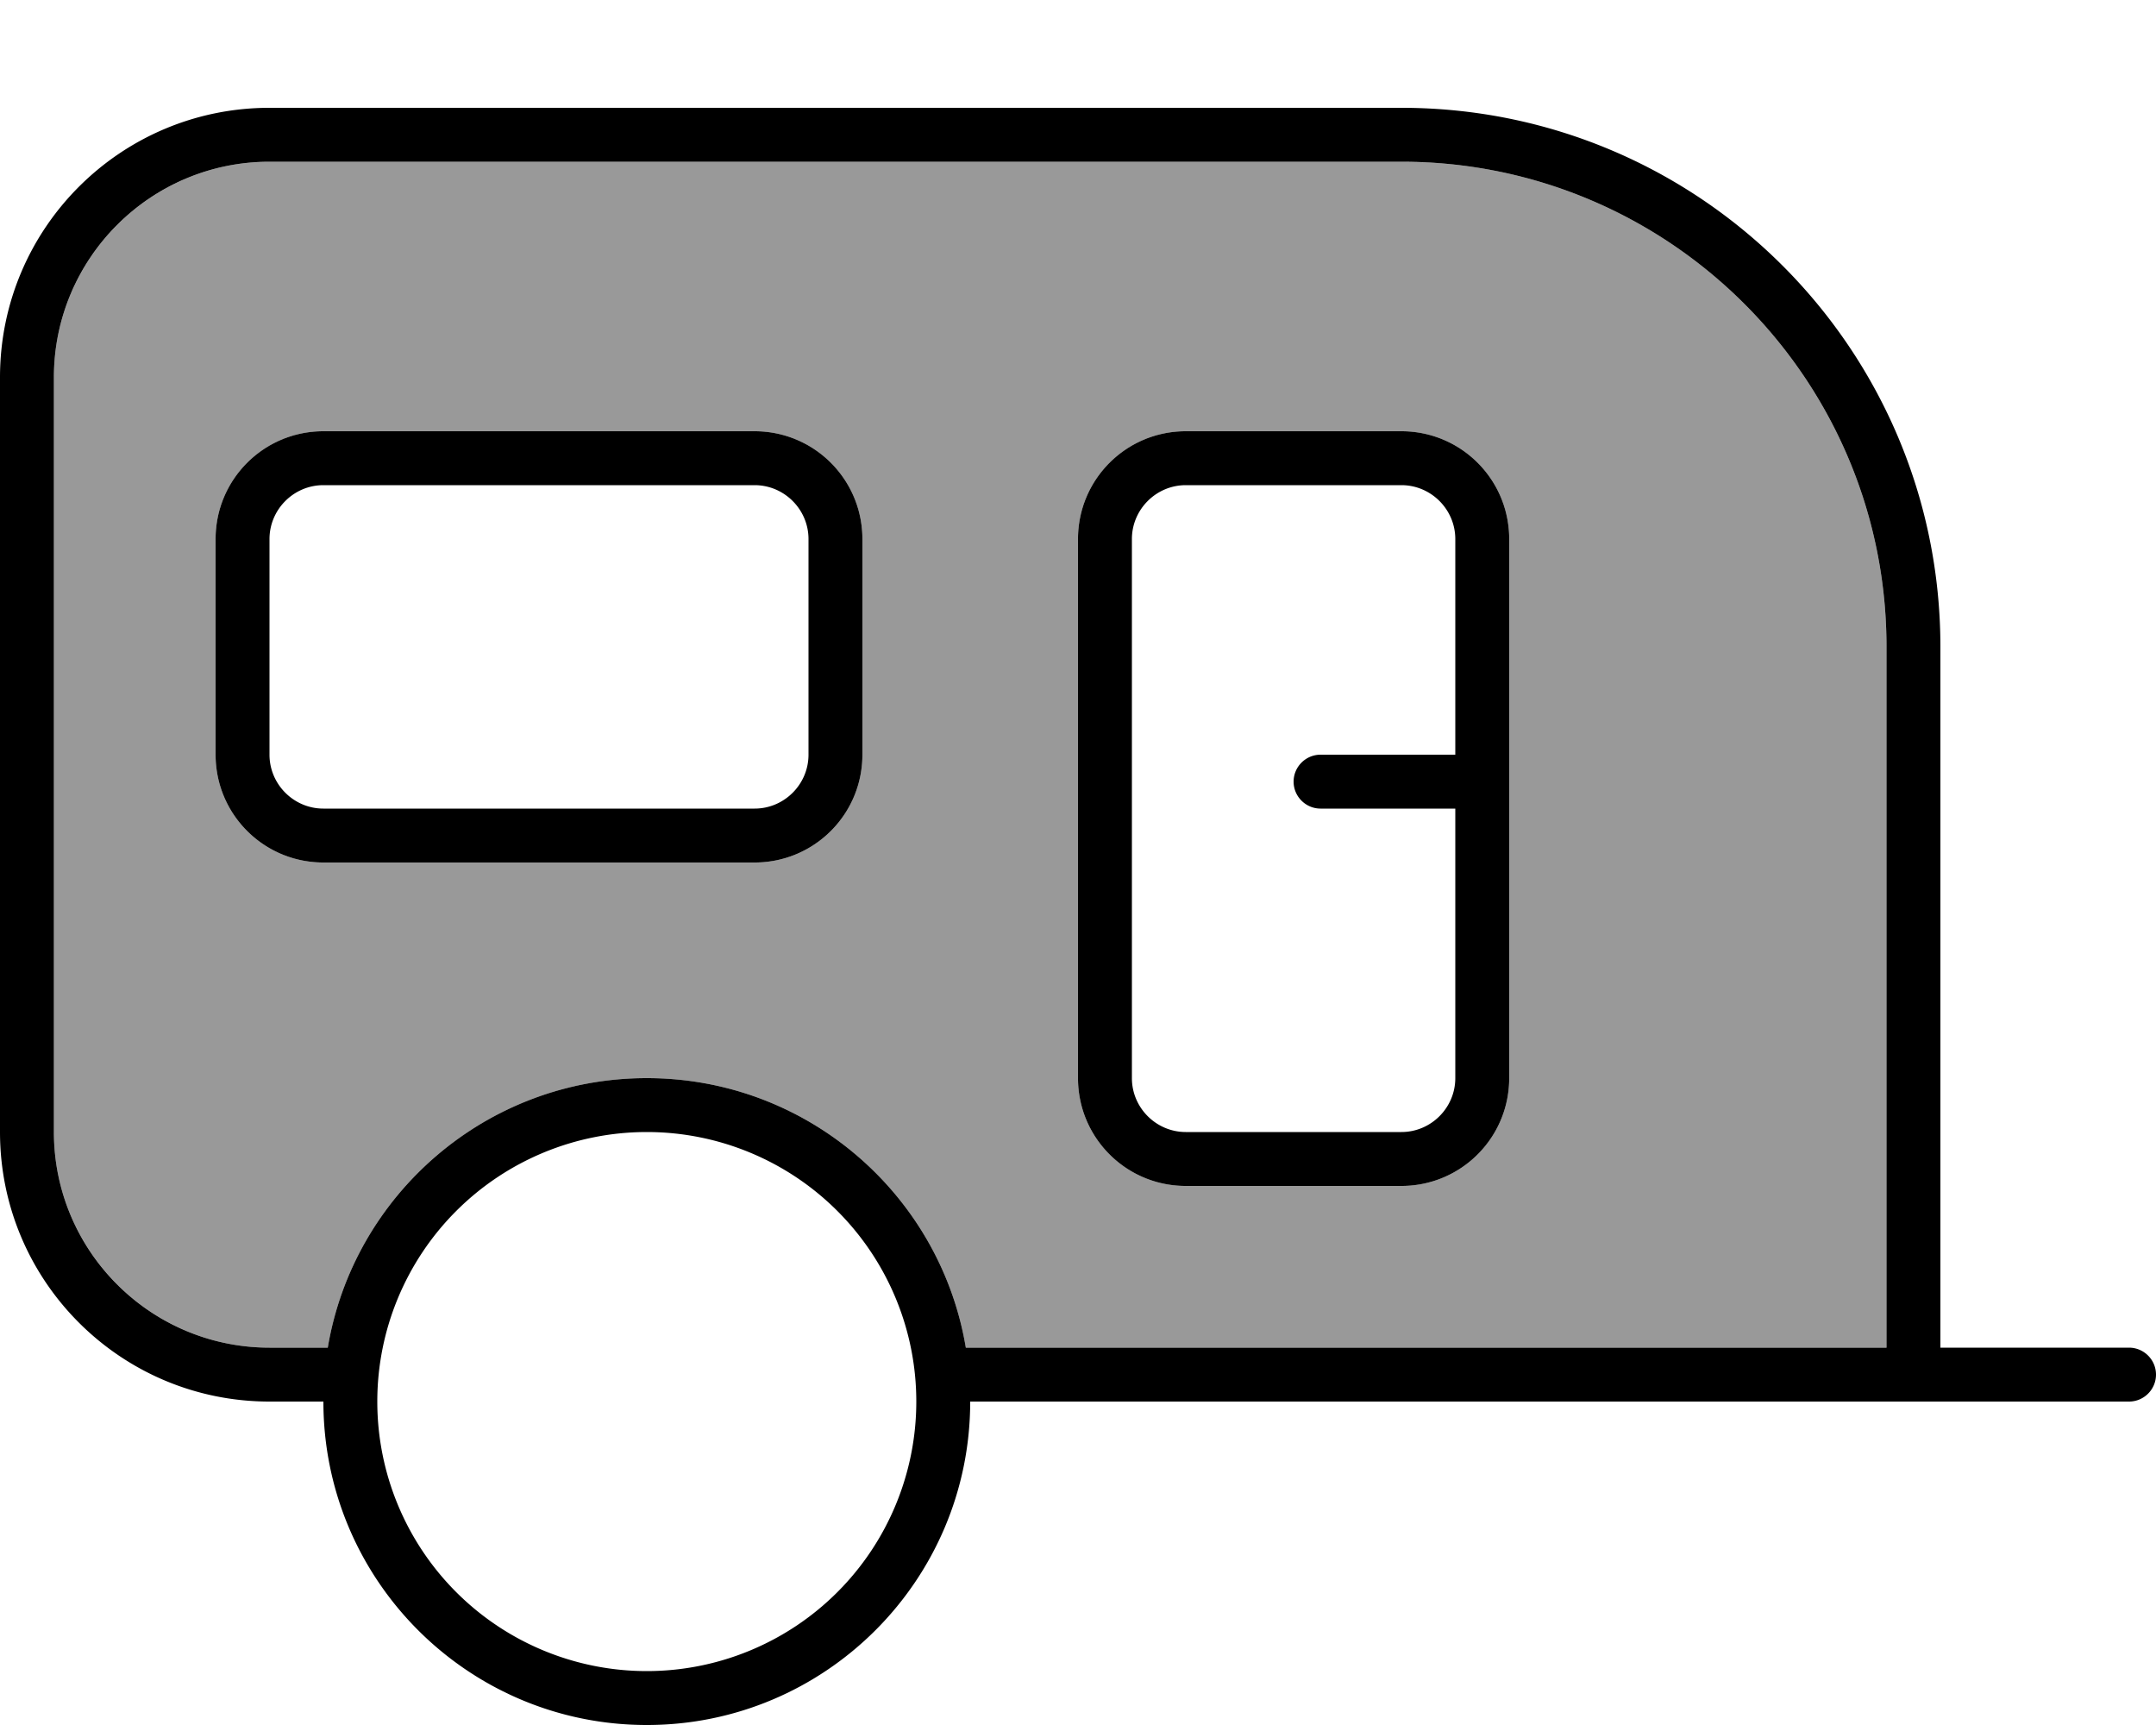
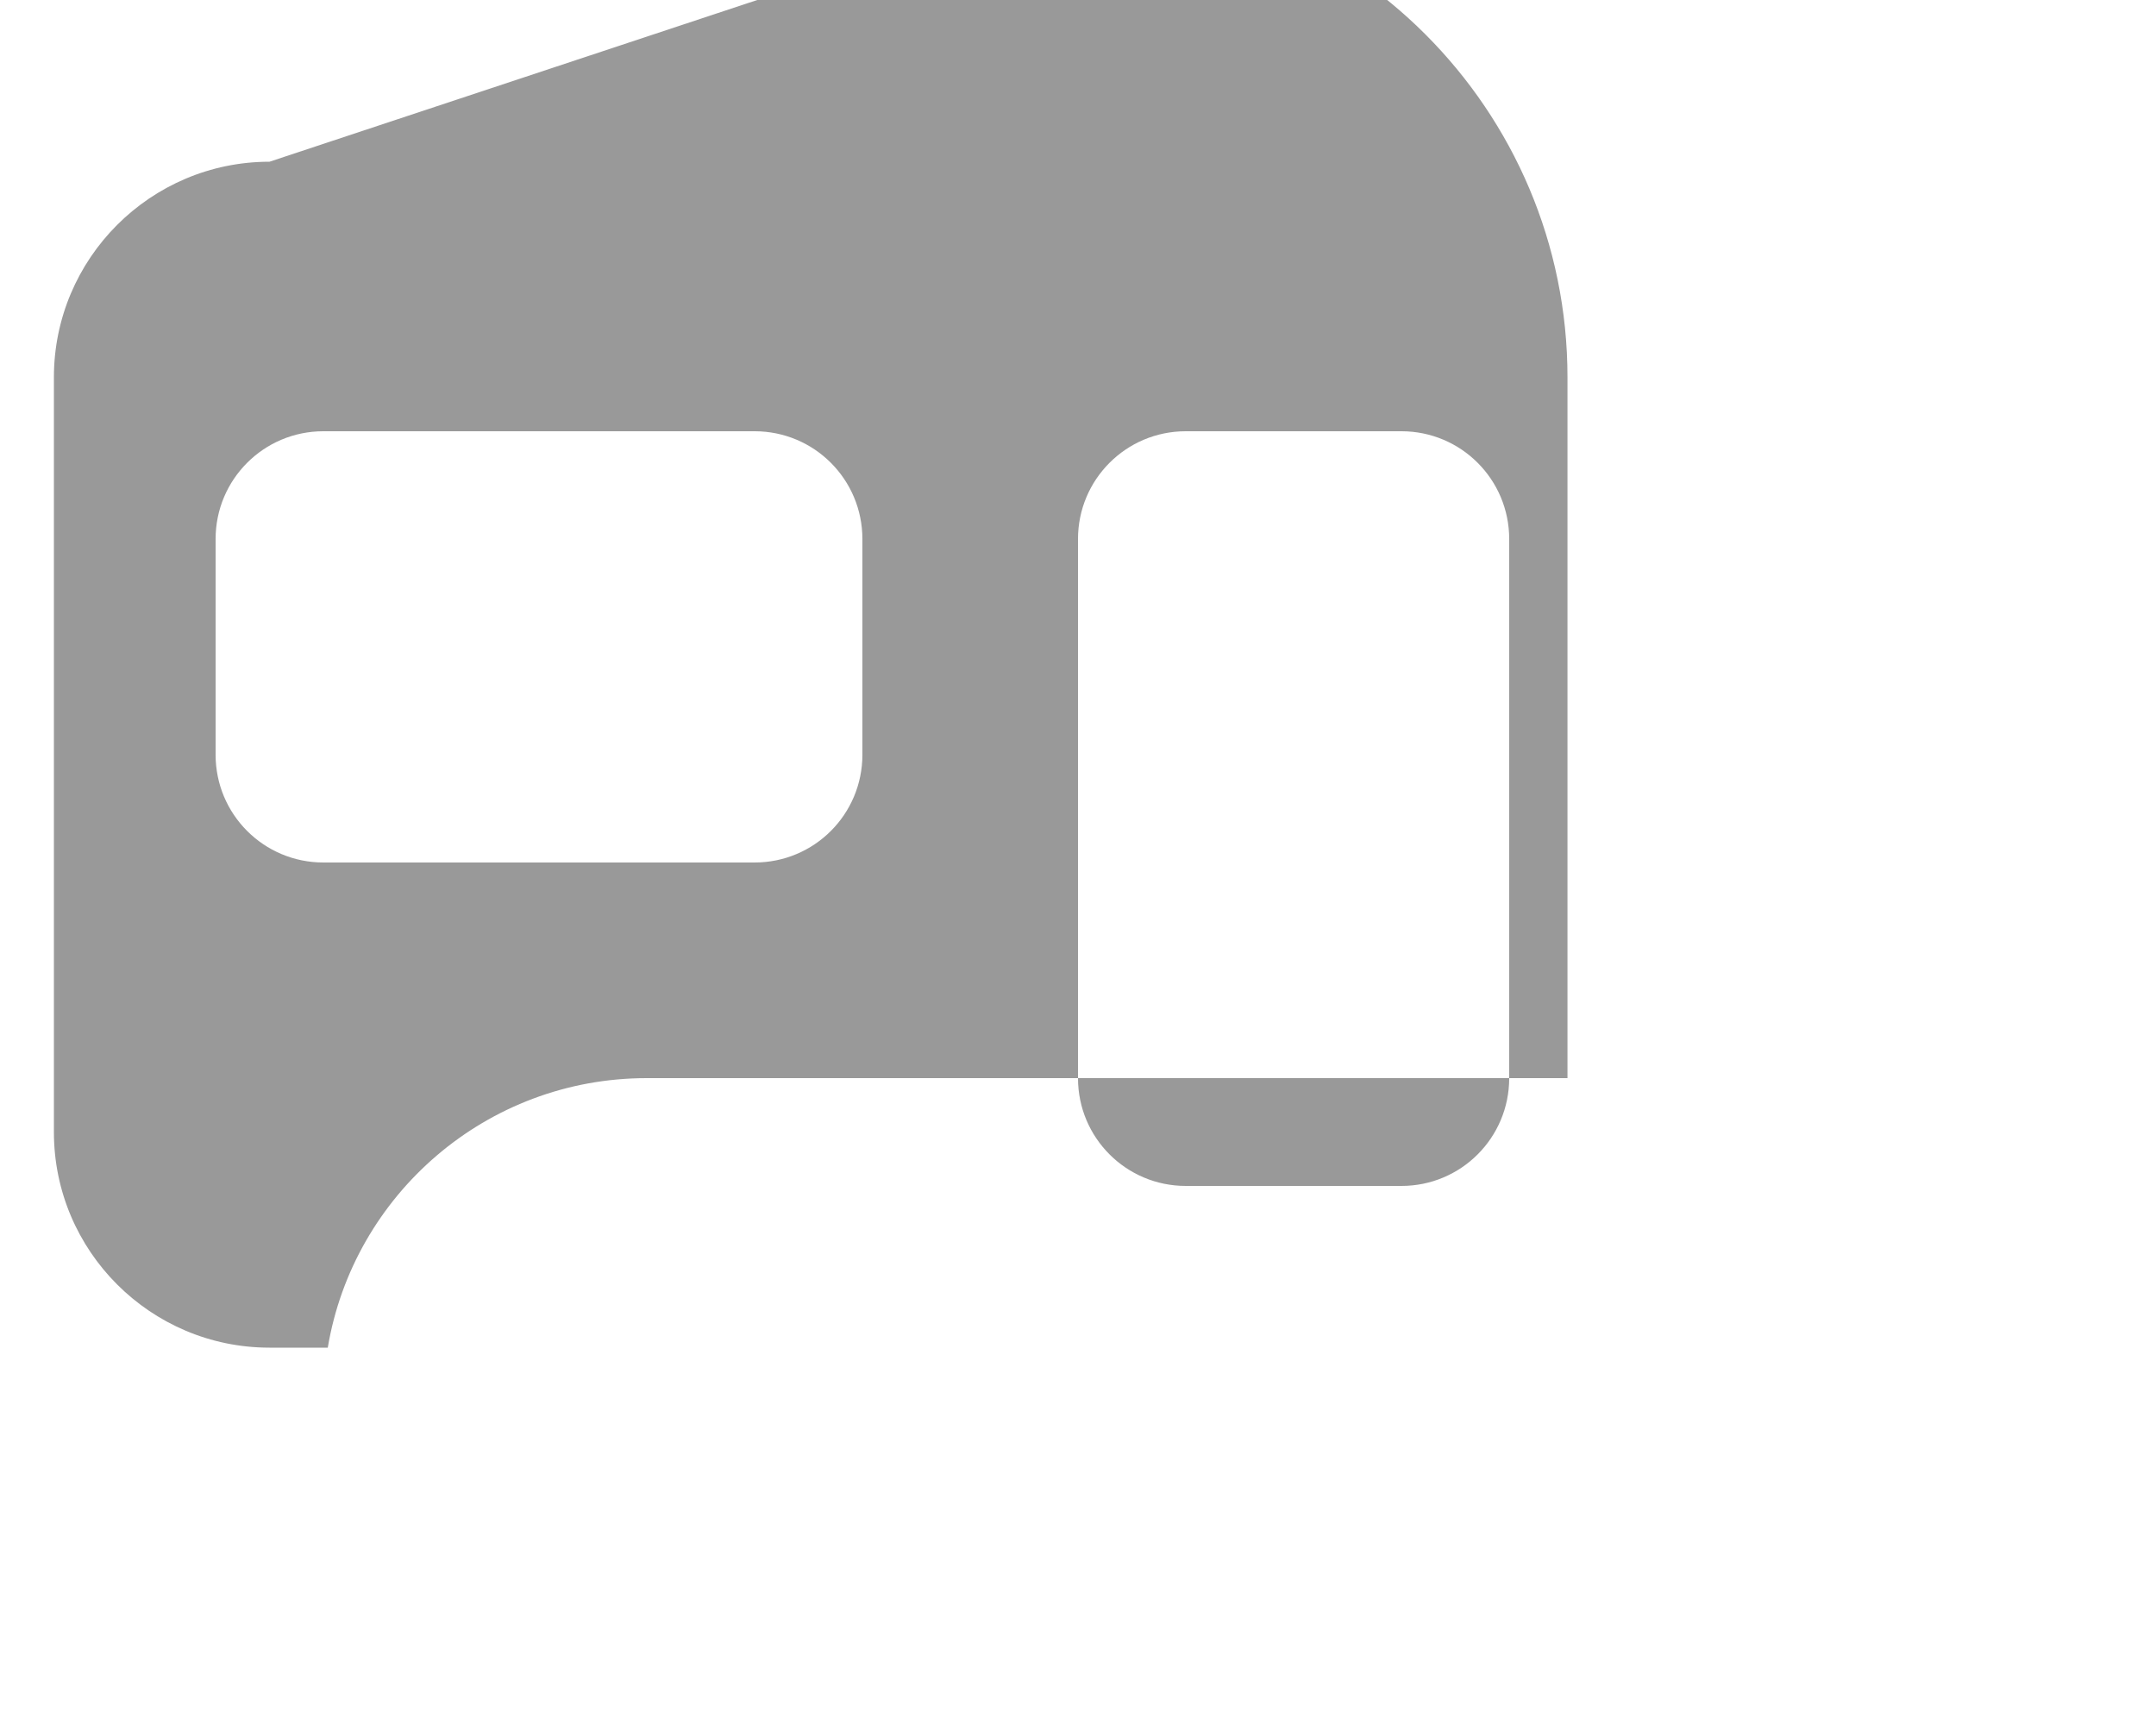
<svg xmlns="http://www.w3.org/2000/svg" viewBox="0 0 640 512">
  <defs>
    <style>.fa-secondary{opacity:.4}</style>
  </defs>
-   <path class="fa-secondary" d="M16 112l0 224c0 35.3 28.7 64 64 64l17.3 0c7.6-45.4 47.1-80 94.7-80s87.1 34.6 94.7 80c.4 0 .9 0 1.3 0l272 0 0-208c0-79.5-64.5-144-144-144L80 48c-35.3 0-64 28.7-64 64zm48 48c0-17.7 14.3-32 32-32l128 0c17.7 0 32 14.3 32 32l0 64c0 17.7-14.3 32-32 32L96 256c-17.7 0-32-14.3-32-32l0-64zm256 0c0-17.7 14.3-32 32-32l64 0c17.7 0 32 14.3 32 32l0 72 0 88c0 17.7-14.3 32-32 32l-64 0c-17.7 0-32-14.3-32-32l0-160z" />
-   <path class="fa-primary" d="M416 48c79.5 0 144 64.5 144 144l0 208-272 0-1.3 0s0 0 0 0c-7.6-45.4-47.1-80-94.7-80s-87.1 34.6-94.7 80L80 400c-35.3 0-64-28.7-64-64l0-224c0-35.3 28.7-64 64-64l336 0zM80 416l16 0c0 53 43 96 96 96s96-43 96-96l272 0 16 0 56 0c4.4 0 8-3.6 8-8s-3.6-8-8-8l-56 0 0-208c0-88.4-71.6-160-160-160L80 32C35.8 32 0 67.8 0 112L0 336c0 44.2 35.8 80 80 80zM96 144l128 0c8.8 0 16 7.2 16 16l0 64c0 8.8-7.2 16-16 16L96 240c-8.8 0-16-7.2-16-16l0-64c0-8.8 7.2-16 16-16zM64 160l0 64c0 17.7 14.3 32 32 32l128 0c17.7 0 32-14.3 32-32l0-64c0-17.7-14.3-32-32-32L96 128c-17.7 0-32 14.3-32 32zm352-16c8.8 0 16 7.2 16 16l0 64-40 0c-4.4 0-8 3.6-8 8s3.6 8 8 8l40 0 0 80c0 8.8-7.2 16-16 16l-64 0c-8.8 0-16-7.2-16-16l0-160c0-8.8 7.2-16 16-16l64 0zm32 88l0-72c0-17.7-14.3-32-32-32l-64 0c-17.7 0-32 14.3-32 32l0 160c0 17.7 14.3 32 32 32l64 0c17.7 0 32-14.3 32-32l0-88zM192 336a80 80 0 1 1 0 160 80 80 0 1 1 0-160z" />
+   <path class="fa-secondary" d="M16 112l0 224c0 35.3 28.7 64 64 64l17.3 0c7.6-45.4 47.1-80 94.7-80c.4 0 .9 0 1.3 0l272 0 0-208c0-79.5-64.5-144-144-144L80 48c-35.3 0-64 28.7-64 64zm48 48c0-17.7 14.3-32 32-32l128 0c17.7 0 32 14.3 32 32l0 64c0 17.7-14.3 32-32 32L96 256c-17.7 0-32-14.3-32-32l0-64zm256 0c0-17.7 14.3-32 32-32l64 0c17.7 0 32 14.3 32 32l0 72 0 88c0 17.7-14.3 32-32 32l-64 0c-17.7 0-32-14.3-32-32l0-160z" />
</svg>